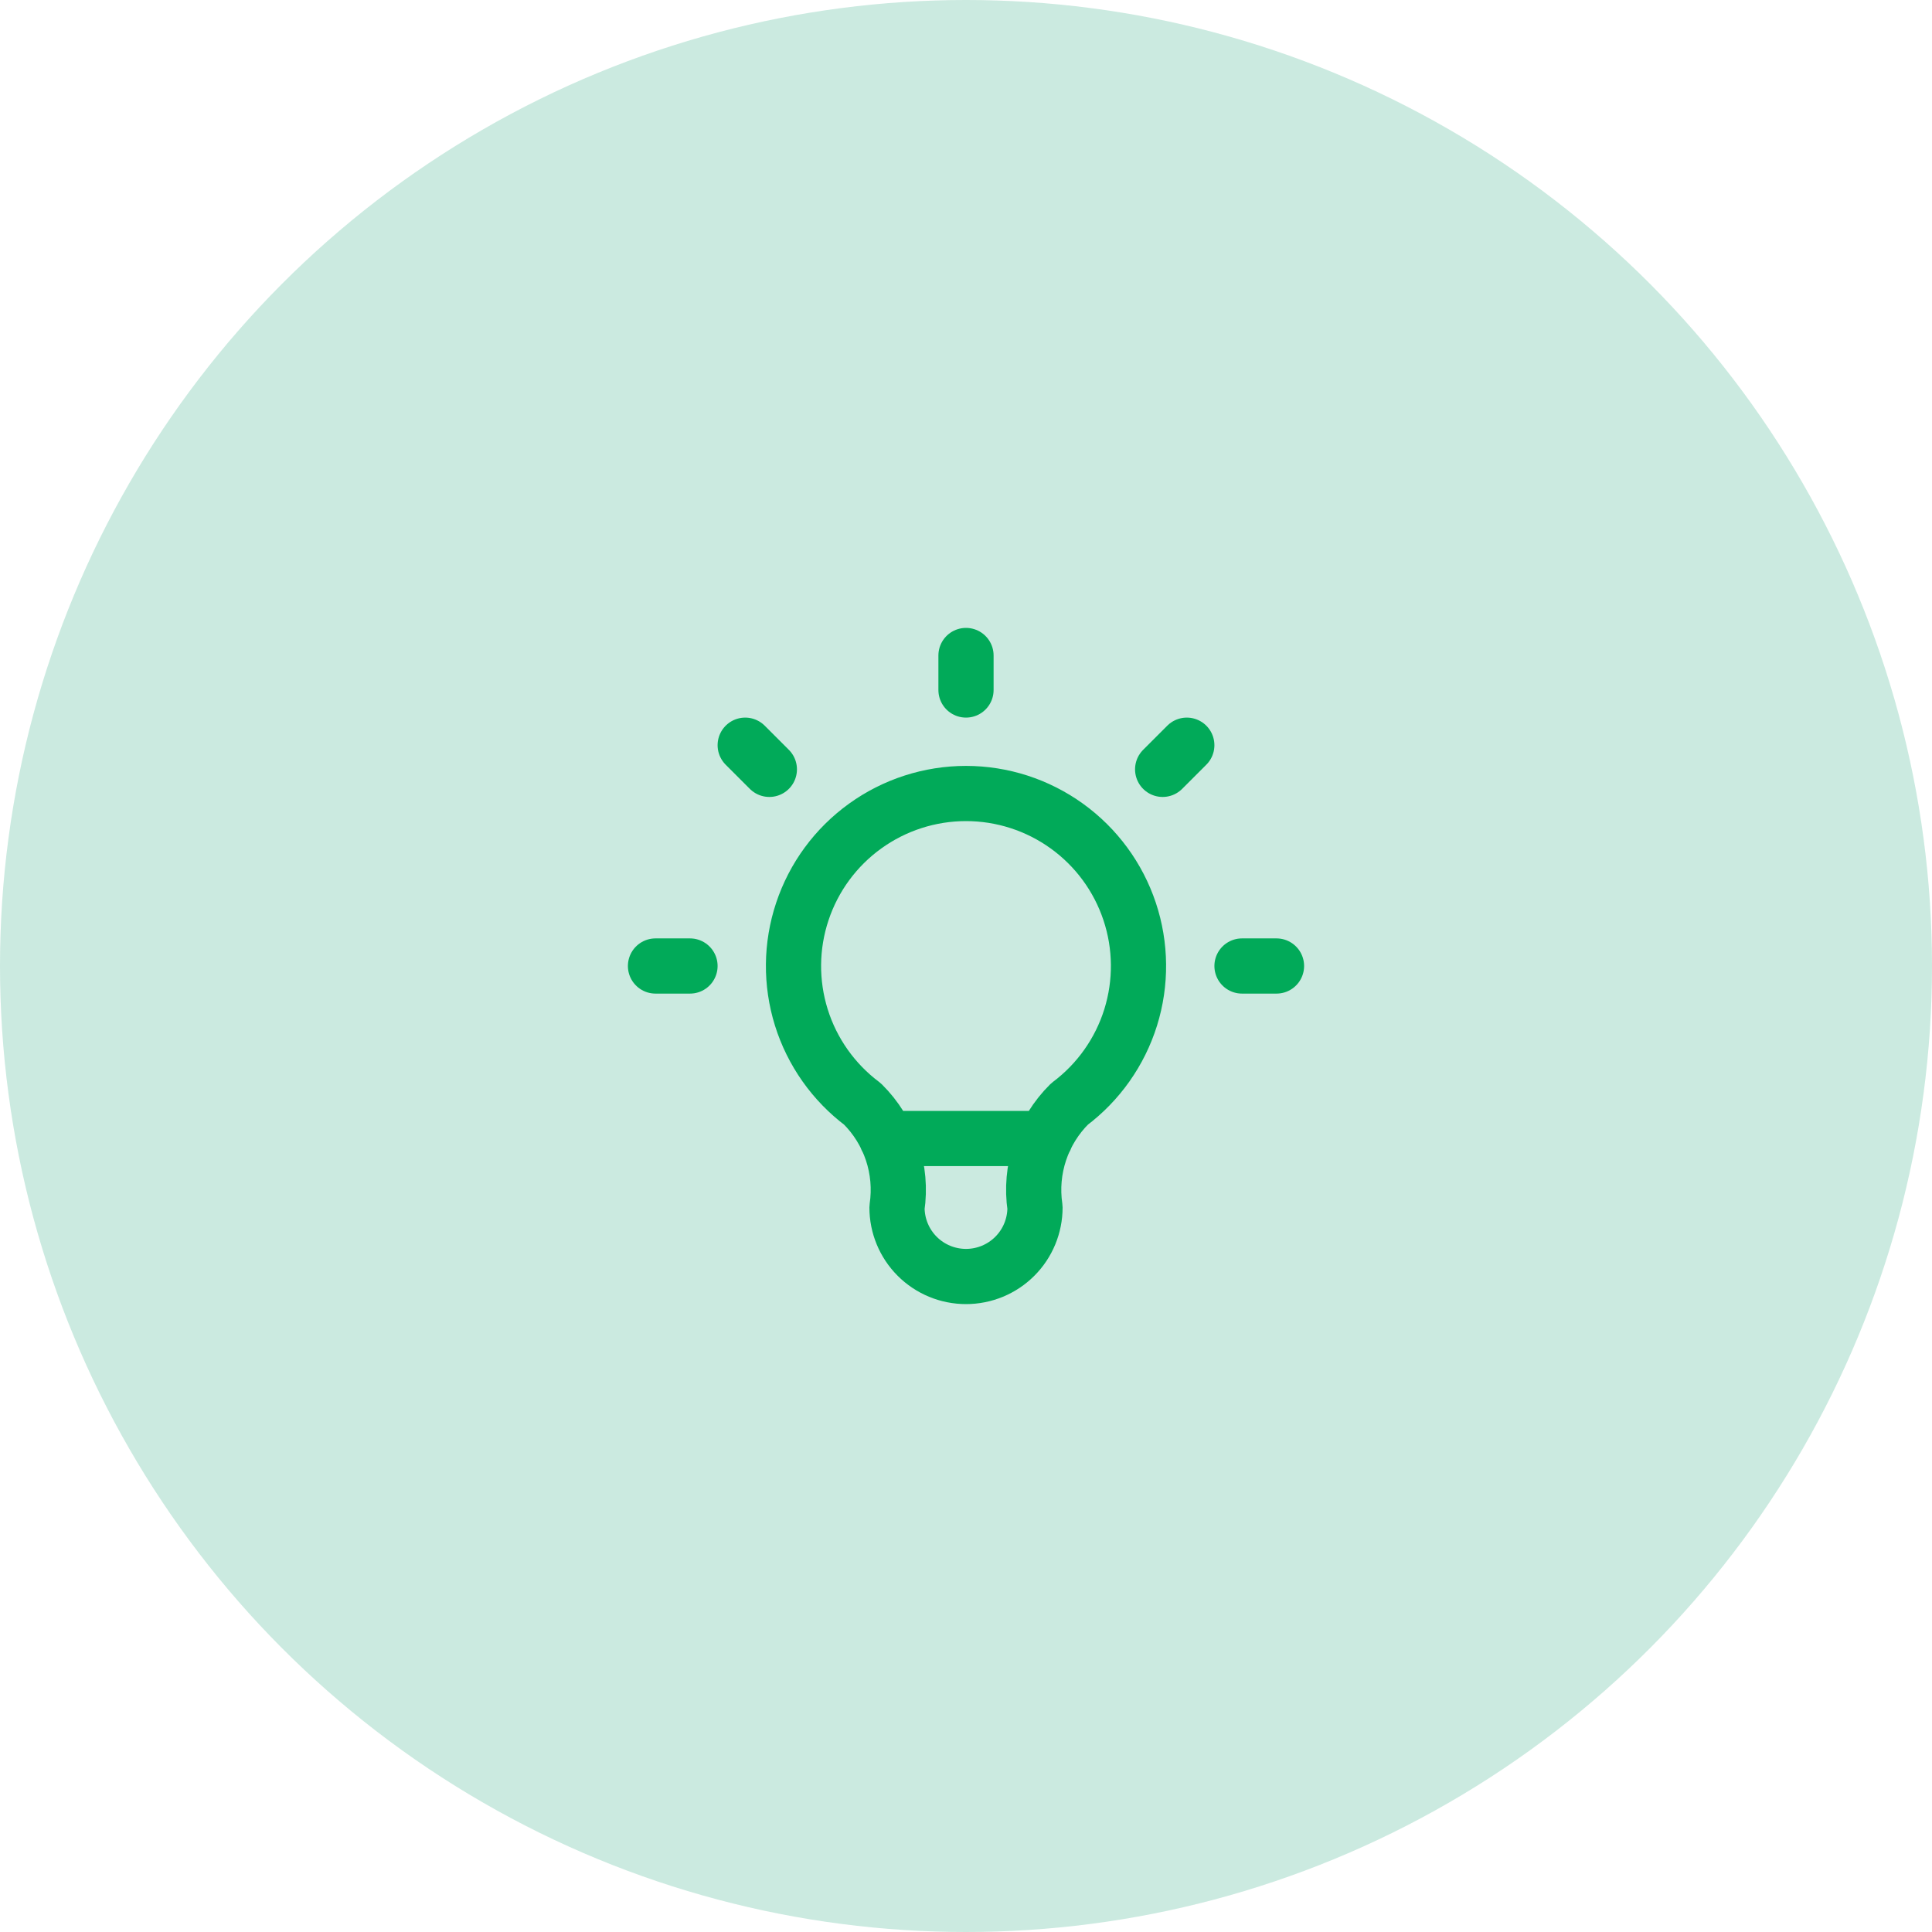
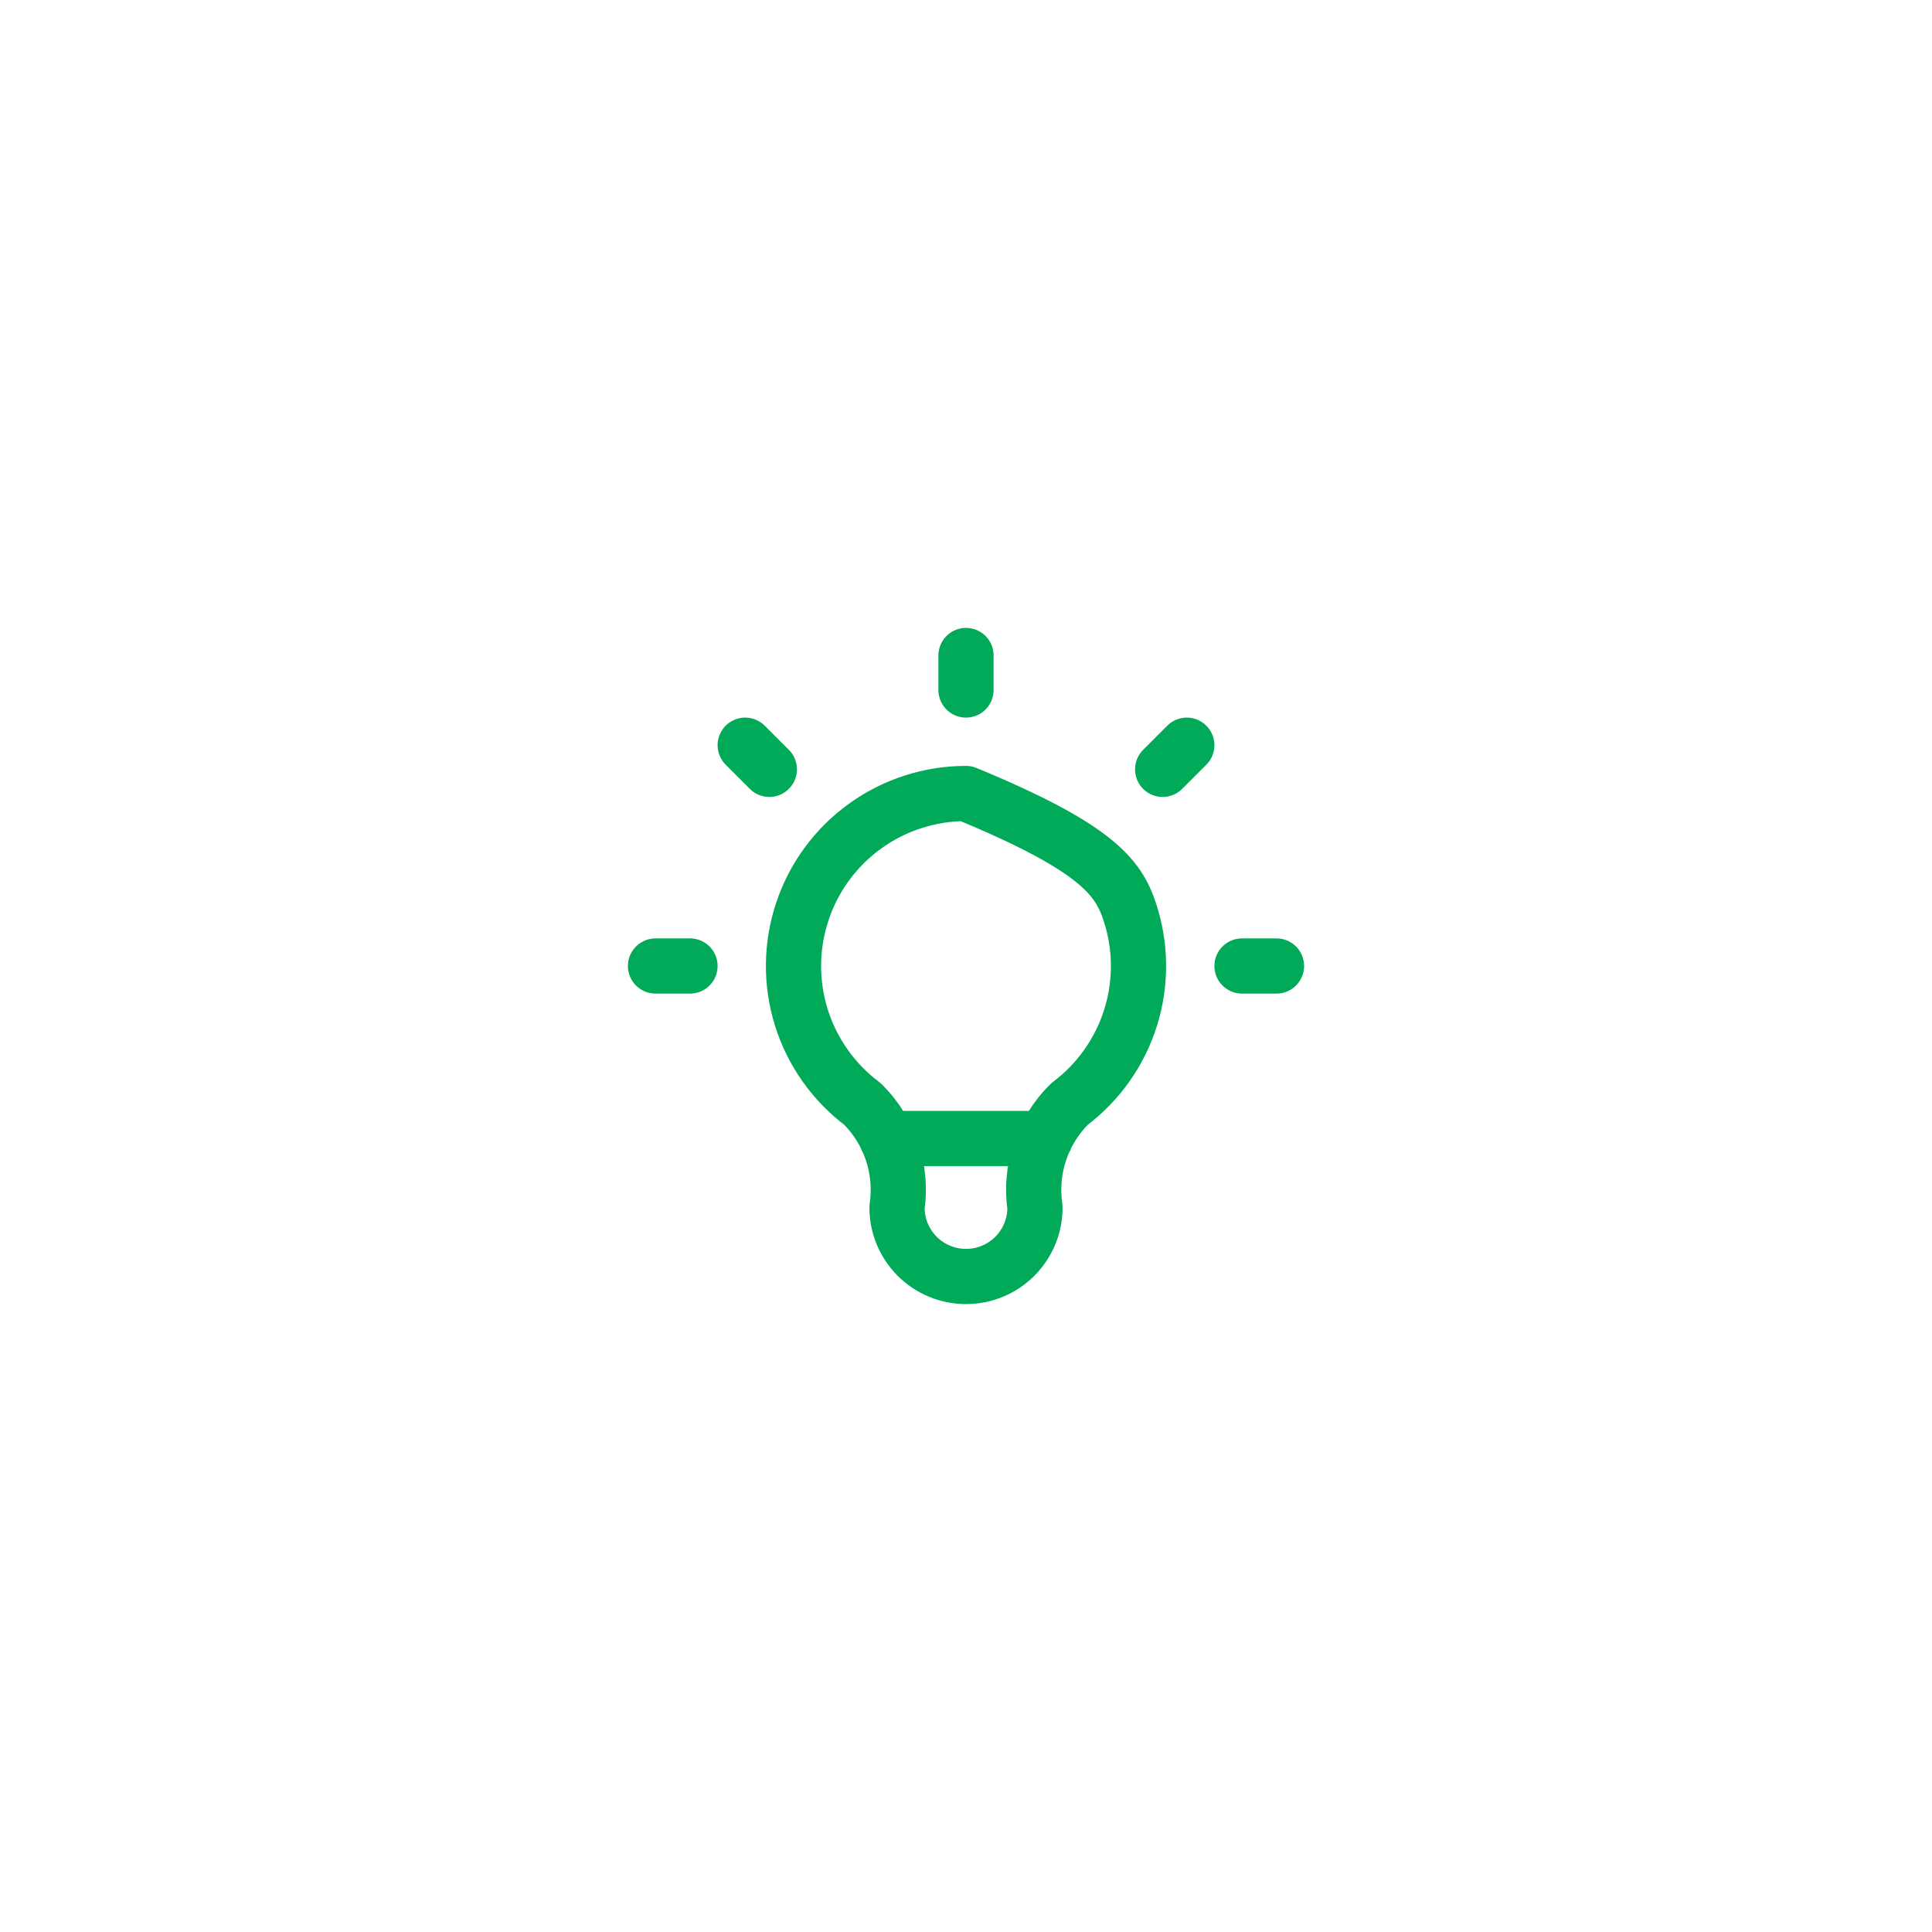
<svg xmlns="http://www.w3.org/2000/svg" width="70" height="70" viewBox="0 0 70 70" fill="none">
-   <circle cx="35" cy="35" r="35" fill="#52B797" fill-opacity="0.3" />
-   <path d="M23.75 35H25M35 23.75V25M45 35H46.25M27 27L27.875 27.875M43 27L42.125 27.875M32.125 41.25H37.875M31.25 40C30.201 39.213 29.425 38.116 29.034 36.864C28.643 35.611 28.656 34.268 29.071 33.024C29.485 31.779 30.281 30.697 31.346 29.93C32.41 29.163 33.688 28.75 35 28.75C36.312 28.75 37.59 29.163 38.654 29.93C39.719 30.697 40.514 31.779 40.929 33.024C41.344 34.268 41.357 35.611 40.966 36.864C40.575 38.116 39.799 39.213 38.75 40C38.262 40.483 37.895 41.074 37.677 41.726C37.46 42.377 37.399 43.071 37.5 43.75C37.5 44.413 37.237 45.049 36.768 45.518C36.299 45.987 35.663 46.25 35 46.25C34.337 46.25 33.701 45.987 33.232 45.518C32.763 45.049 32.5 44.413 32.5 43.75C32.601 43.071 32.54 42.377 32.323 41.726C32.105 41.074 31.738 40.483 31.25 40Z" stroke="#01AA59" stroke-width="2" stroke-linecap="round" stroke-linejoin="round" />
+   <path d="M23.75 35H25M35 23.75V25M45 35H46.25M27 27L27.875 27.875M43 27L42.125 27.875M32.125 41.25H37.875M31.25 40C30.201 39.213 29.425 38.116 29.034 36.864C28.643 35.611 28.656 34.268 29.071 33.024C29.485 31.779 30.281 30.697 31.346 29.93C32.41 29.163 33.688 28.75 35 28.75C39.719 30.697 40.514 31.779 40.929 33.024C41.344 34.268 41.357 35.611 40.966 36.864C40.575 38.116 39.799 39.213 38.75 40C38.262 40.483 37.895 41.074 37.677 41.726C37.46 42.377 37.399 43.071 37.5 43.75C37.5 44.413 37.237 45.049 36.768 45.518C36.299 45.987 35.663 46.25 35 46.25C34.337 46.25 33.701 45.987 33.232 45.518C32.763 45.049 32.5 44.413 32.5 43.75C32.601 43.071 32.54 42.377 32.323 41.726C32.105 41.074 31.738 40.483 31.25 40Z" stroke="#01AA59" stroke-width="2" stroke-linecap="round" stroke-linejoin="round" />
</svg>